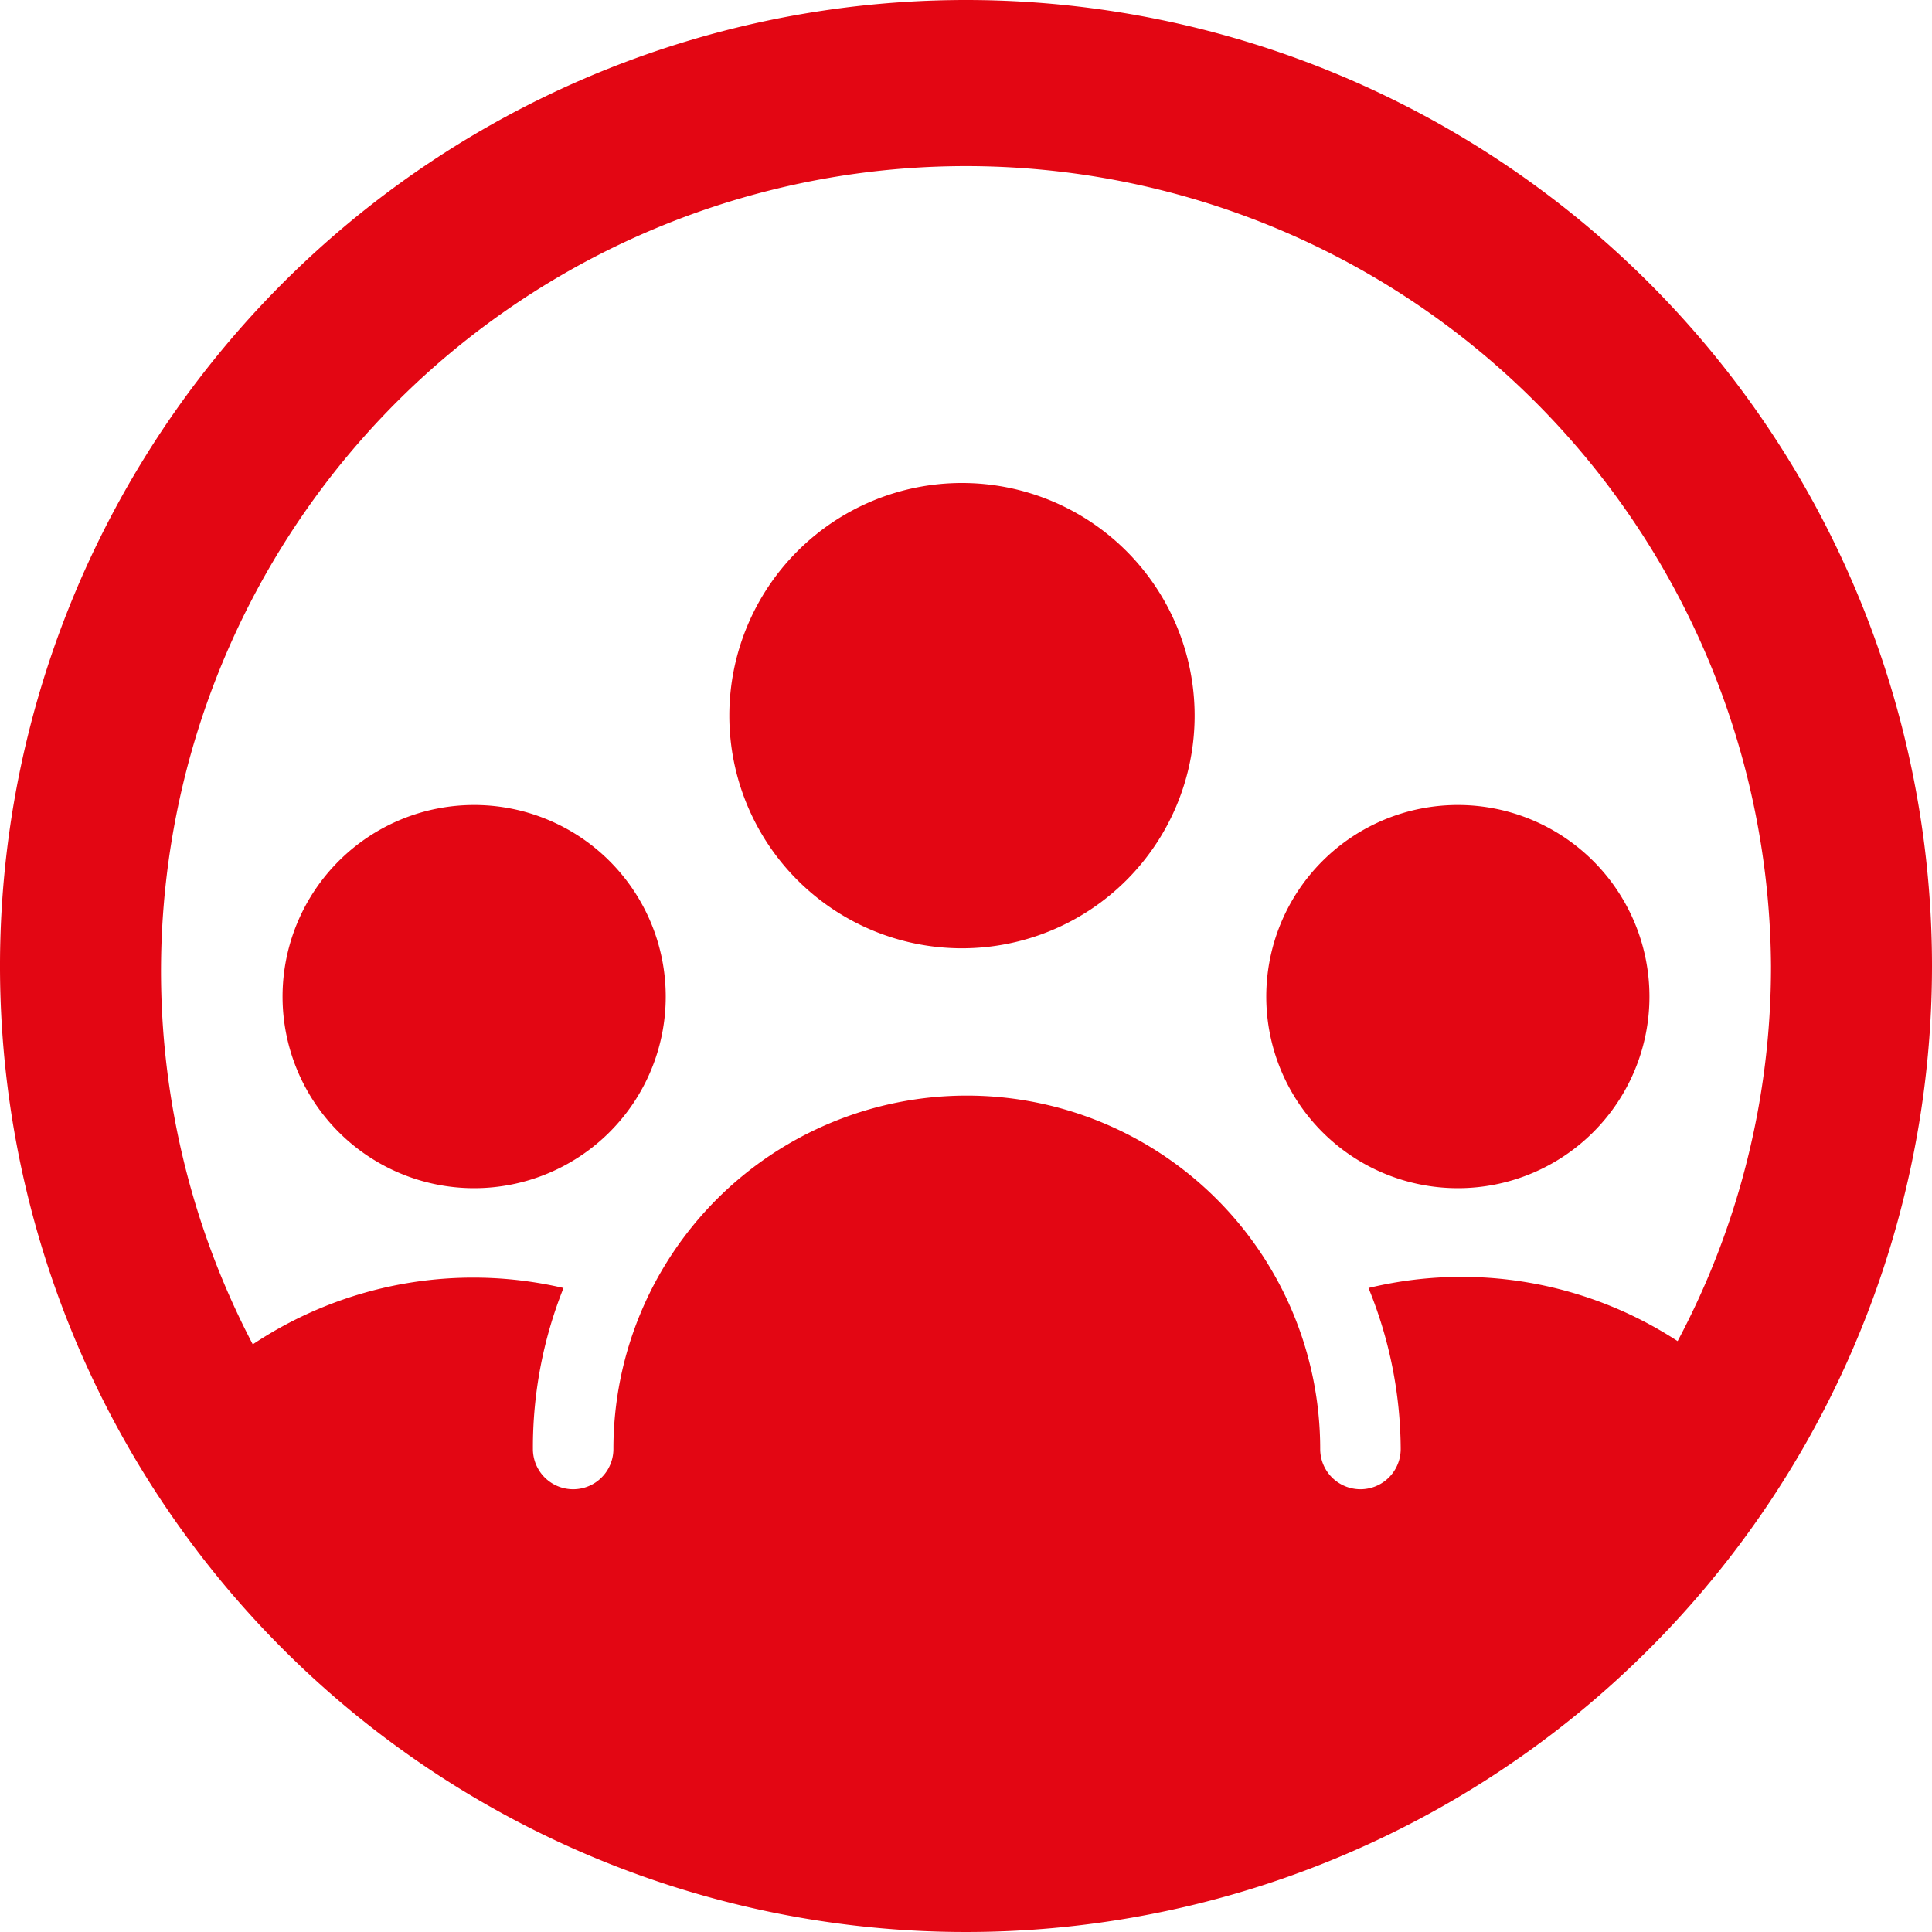
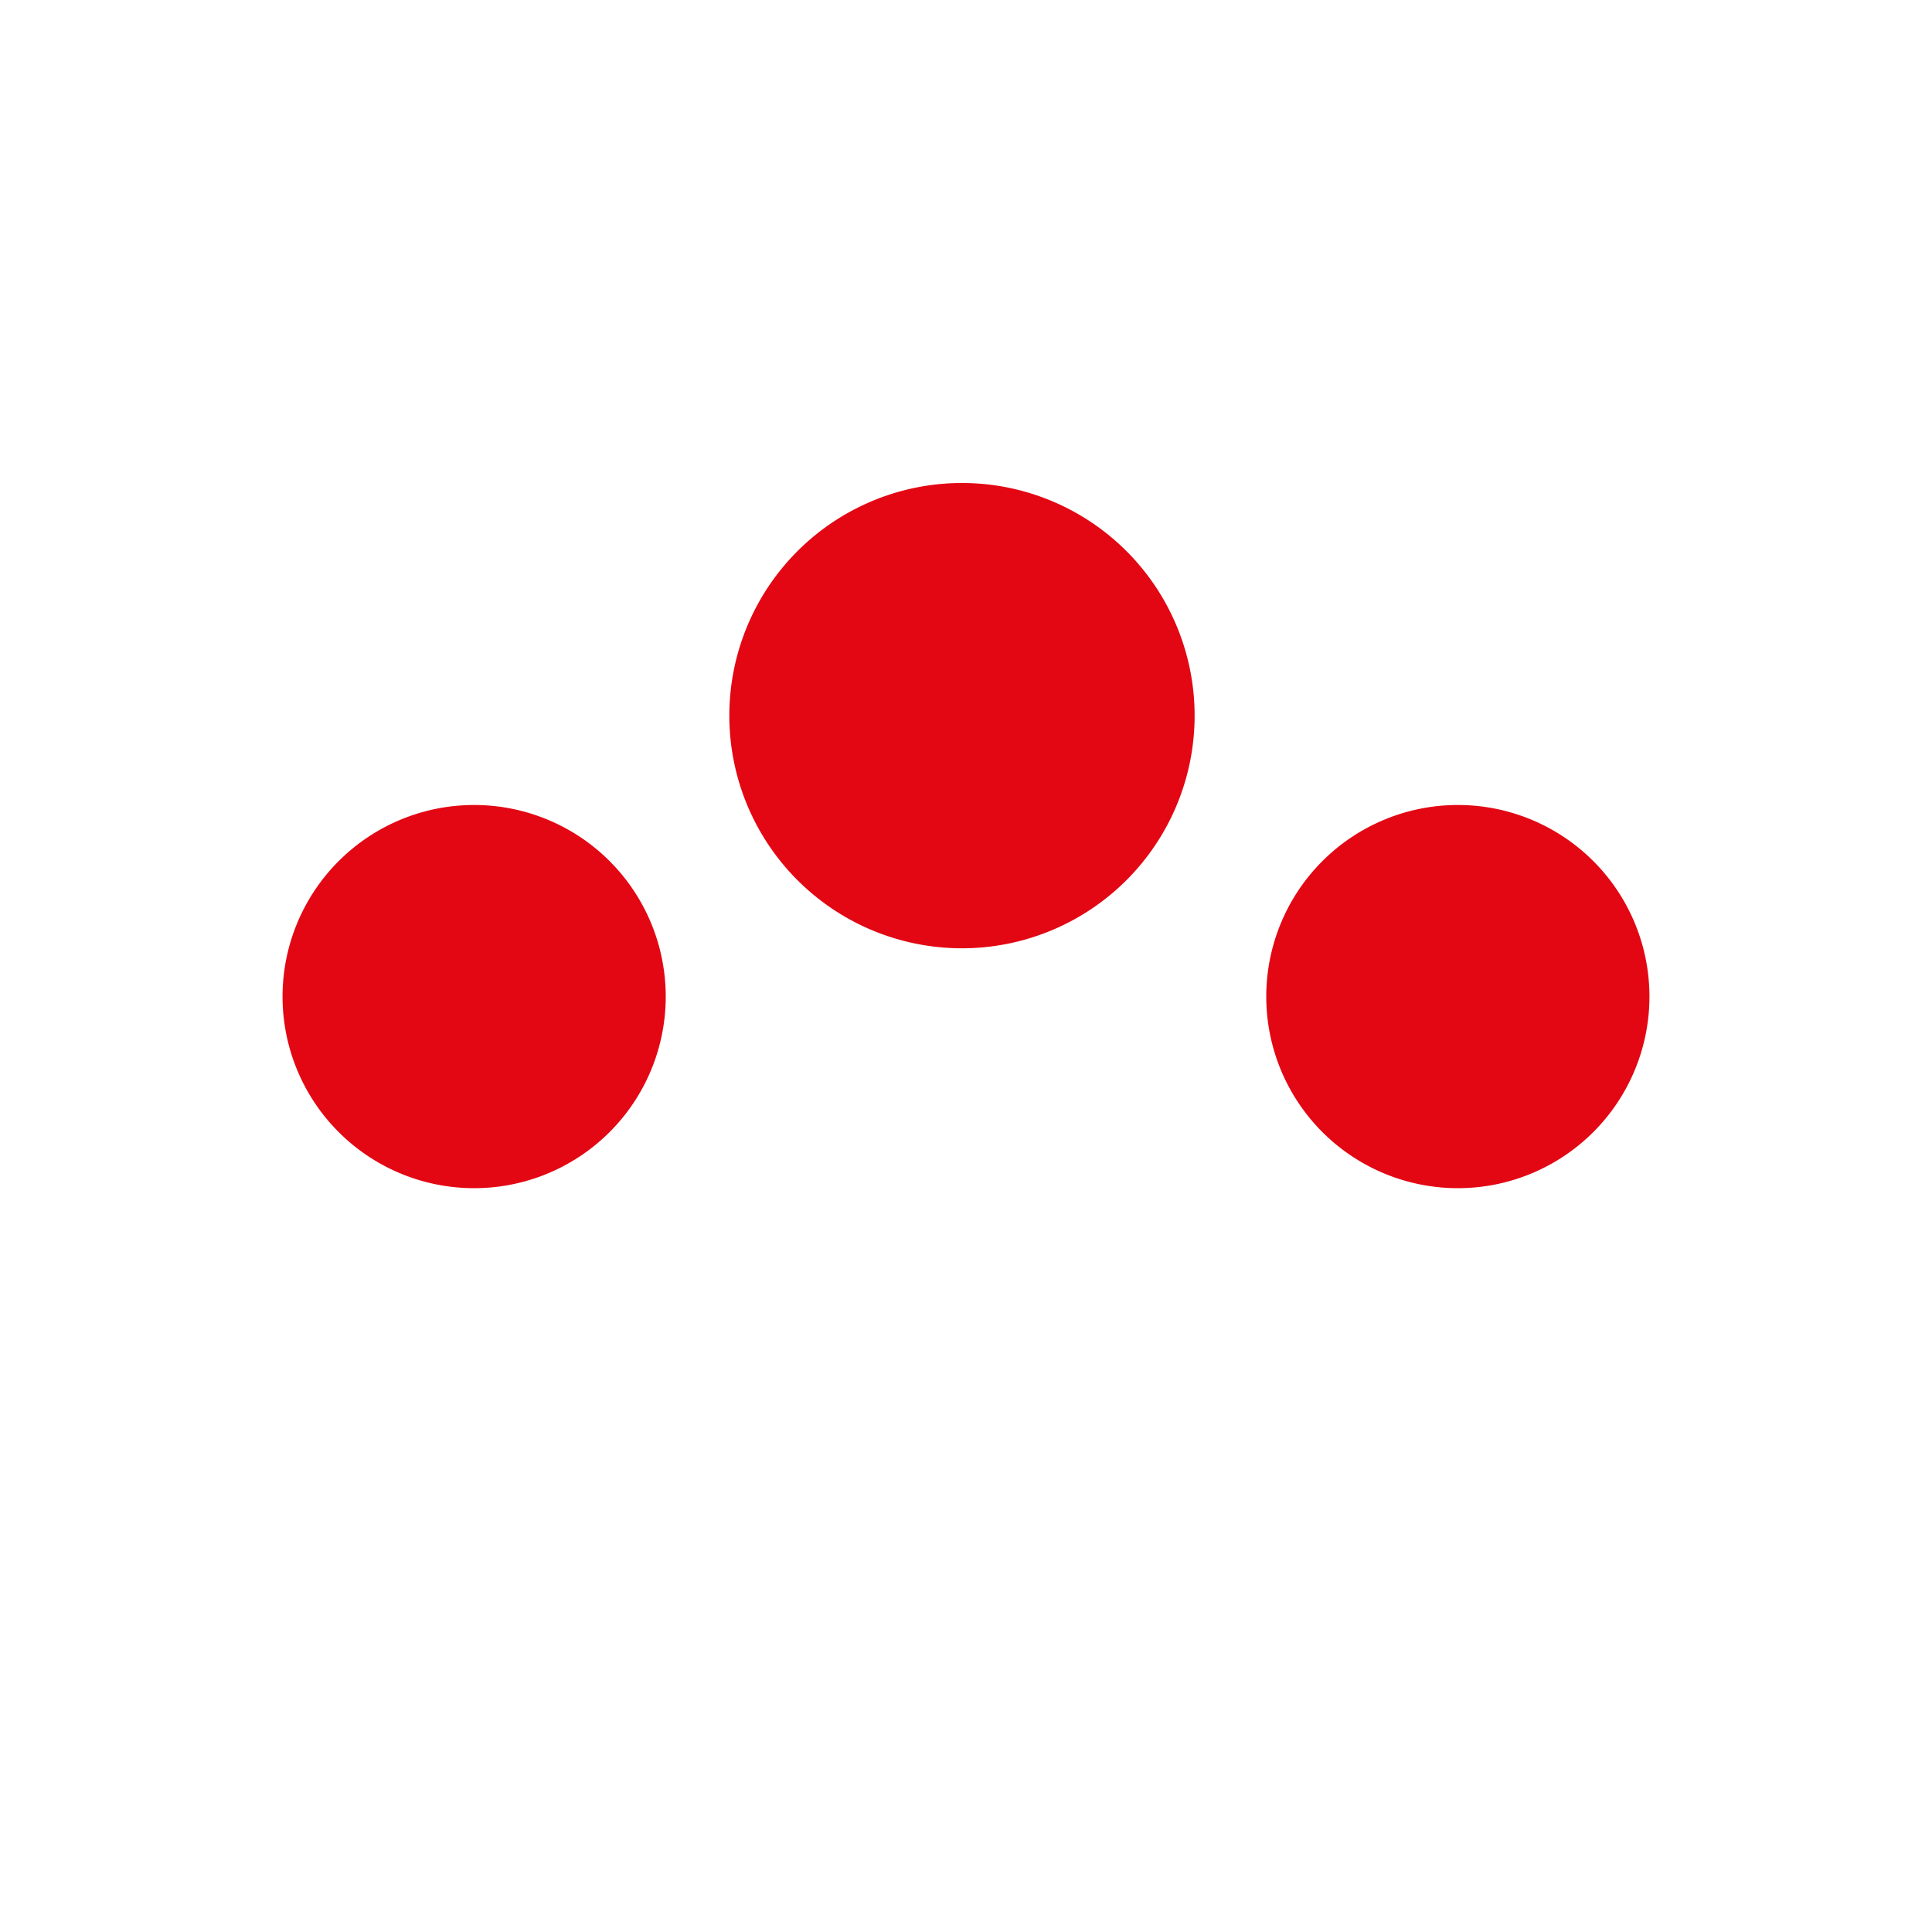
<svg xmlns="http://www.w3.org/2000/svg" viewBox="0 0 48 48" id="Workflow-Teammate-Circle--Streamline-Ultimate.svg" height="48" width="48">
  <desc>Workflow Teammate Circle Streamline Icon: https://streamlinehq.com</desc>
  <g>
    <path d="M31.46 24.76a4.76 4.76 0 1 0 9.52 0 4.76 4.76 0 1 0 -9.52 0" fill="#e30613" stroke-width="1" />
    <path d="M7.02 24.76a4.76 4.76 0 1 0 9.52 0 4.76 4.76 0 1 0 -9.52 0" fill="#e30613" stroke-width="1" />
    <path d="M18.12 17.78a5.78 5.78 0 1 0 11.56 0 5.78 5.78 0 1 0 -11.56 0" fill="#e30613" stroke-width="1" />
-     <path d="M24 0a24 24 0 1 0 24 24A24 24 0 0 0 24 0Zm10 32a10.68 10.68 0 0 1 0.8 4 1 1 0 0 1 -2 0 8.78 8.78 0 0 0 -17.56 0 1 1 0 0 1 -2 0A10.68 10.68 0 0 1 14 32a9.88 9.88 0 0 0 -7.72 1.4A20 20 0 1 1 44 24a19.8 19.8 0 0 1 -2.32 9.32A9.82 9.82 0 0 0 34 32Z" fill="#e30613" stroke-width="1" />
  </g>
</svg>